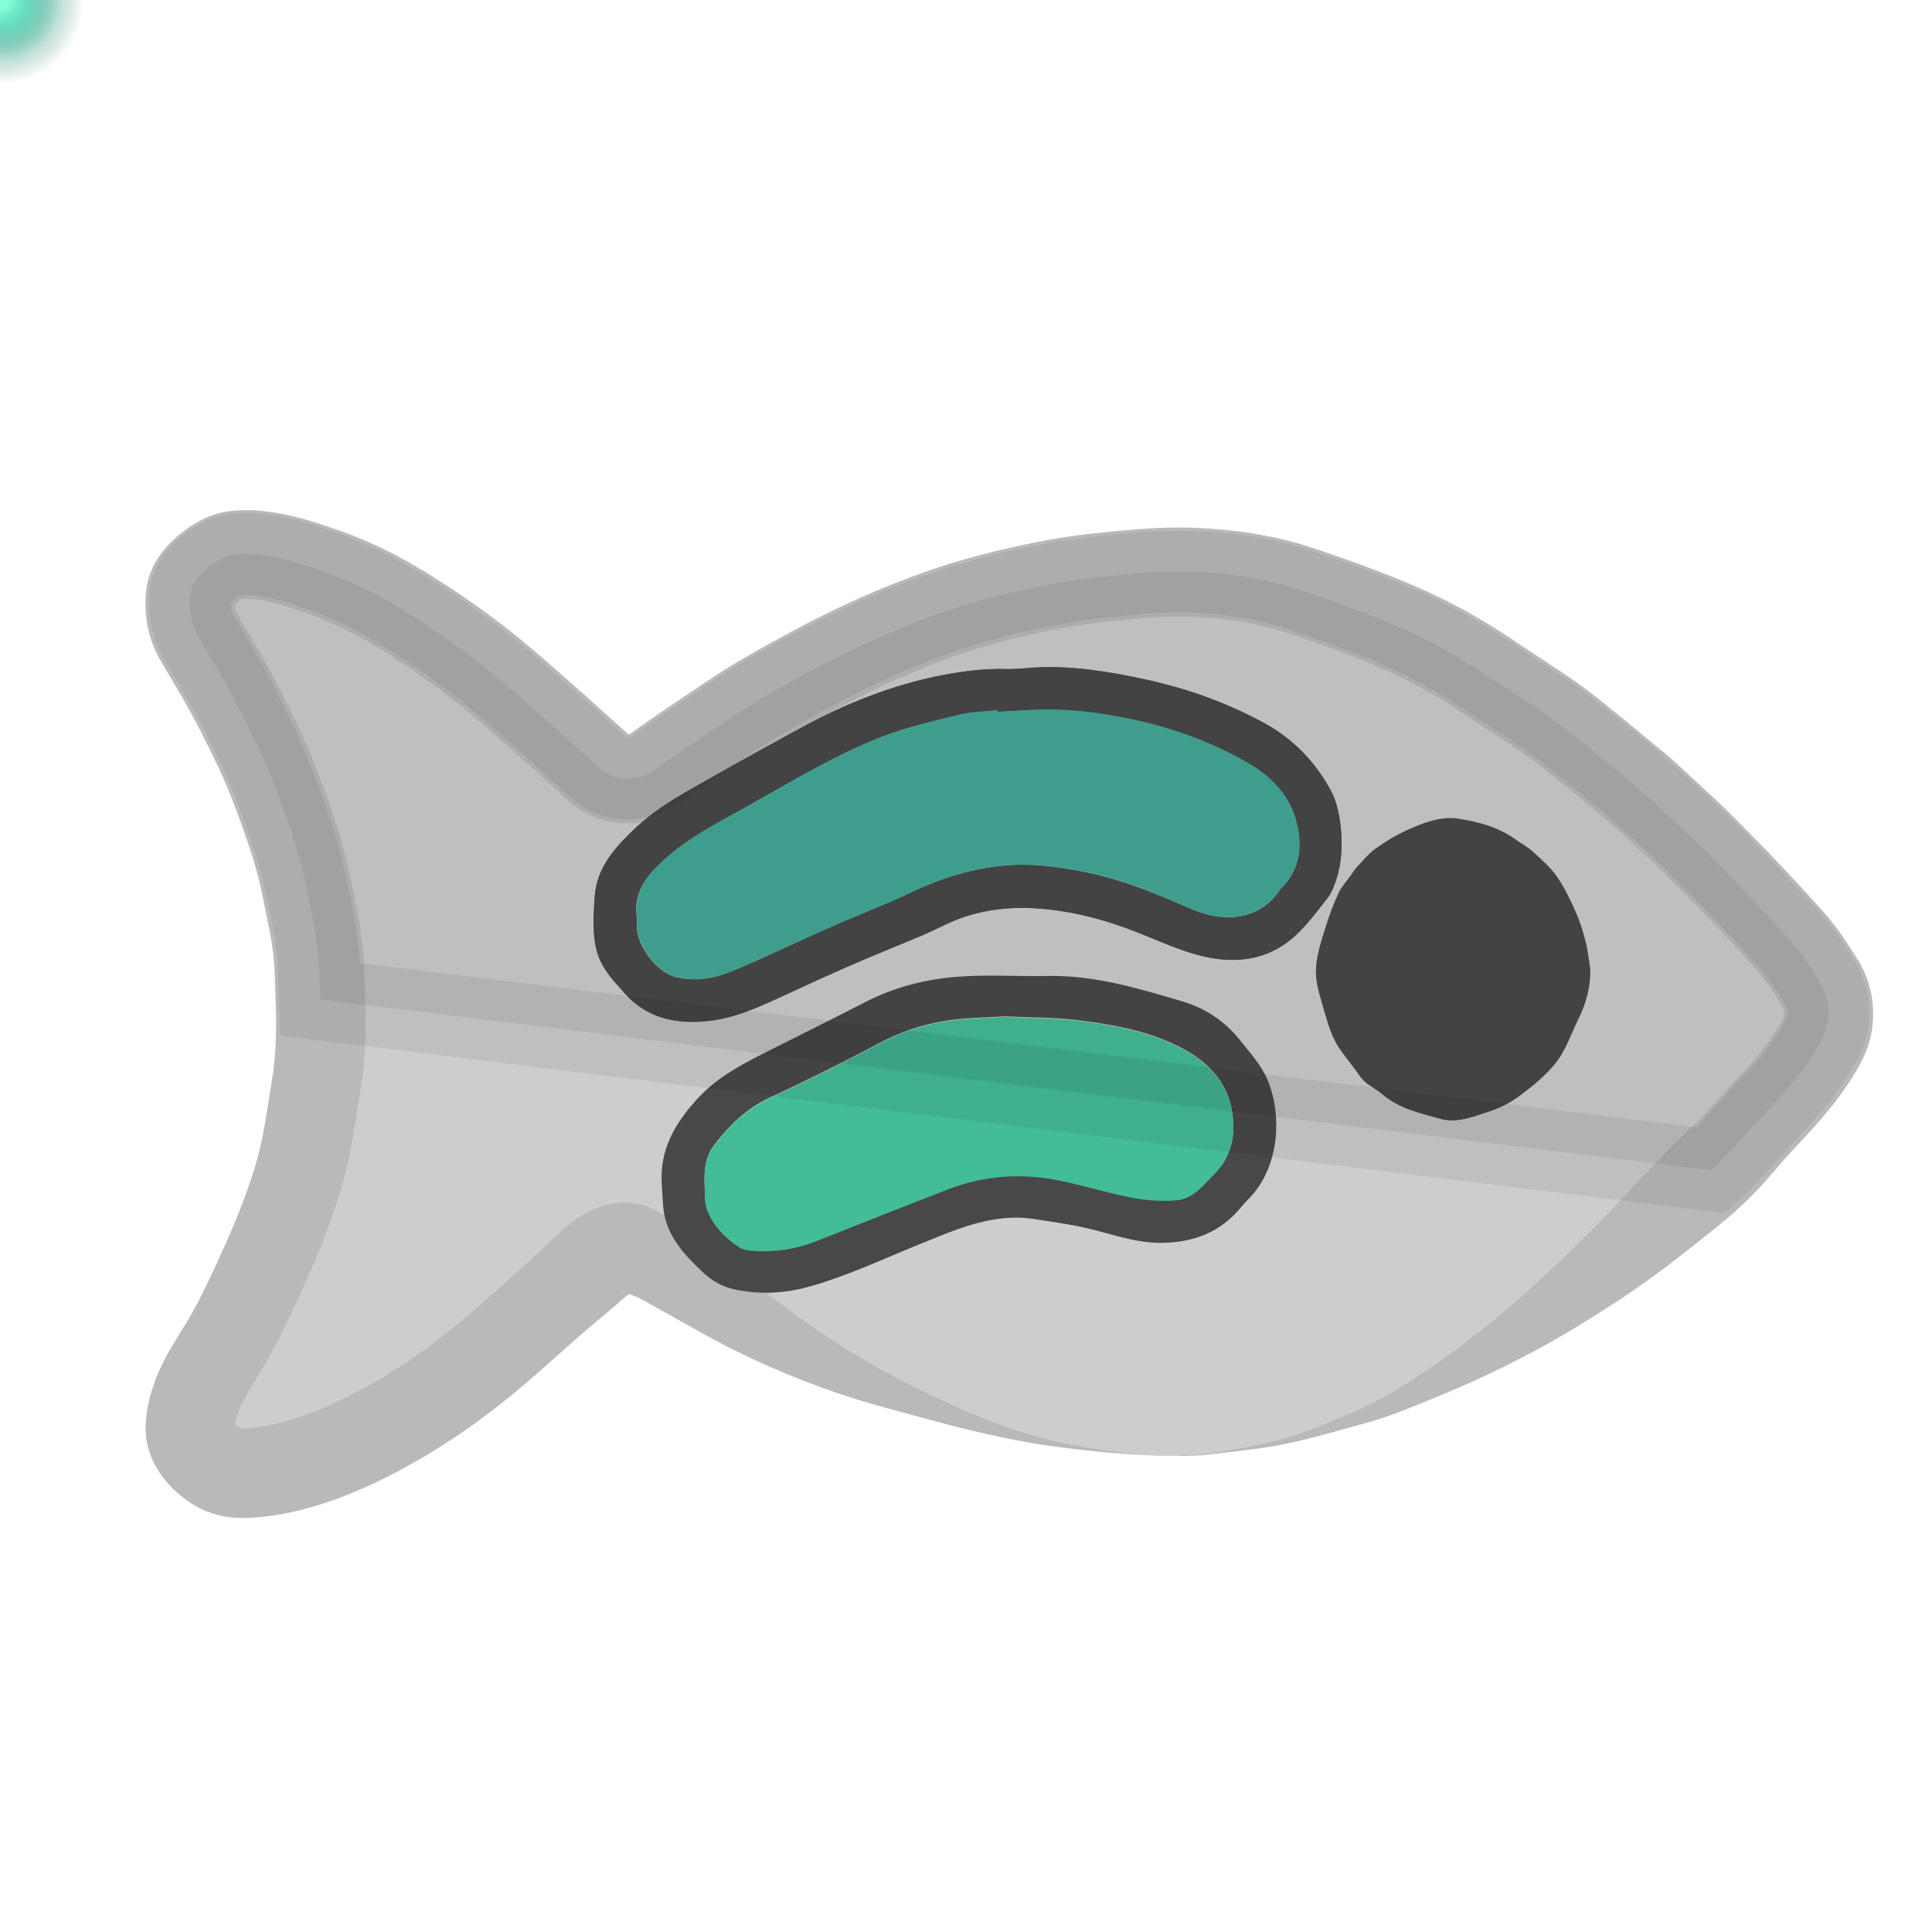
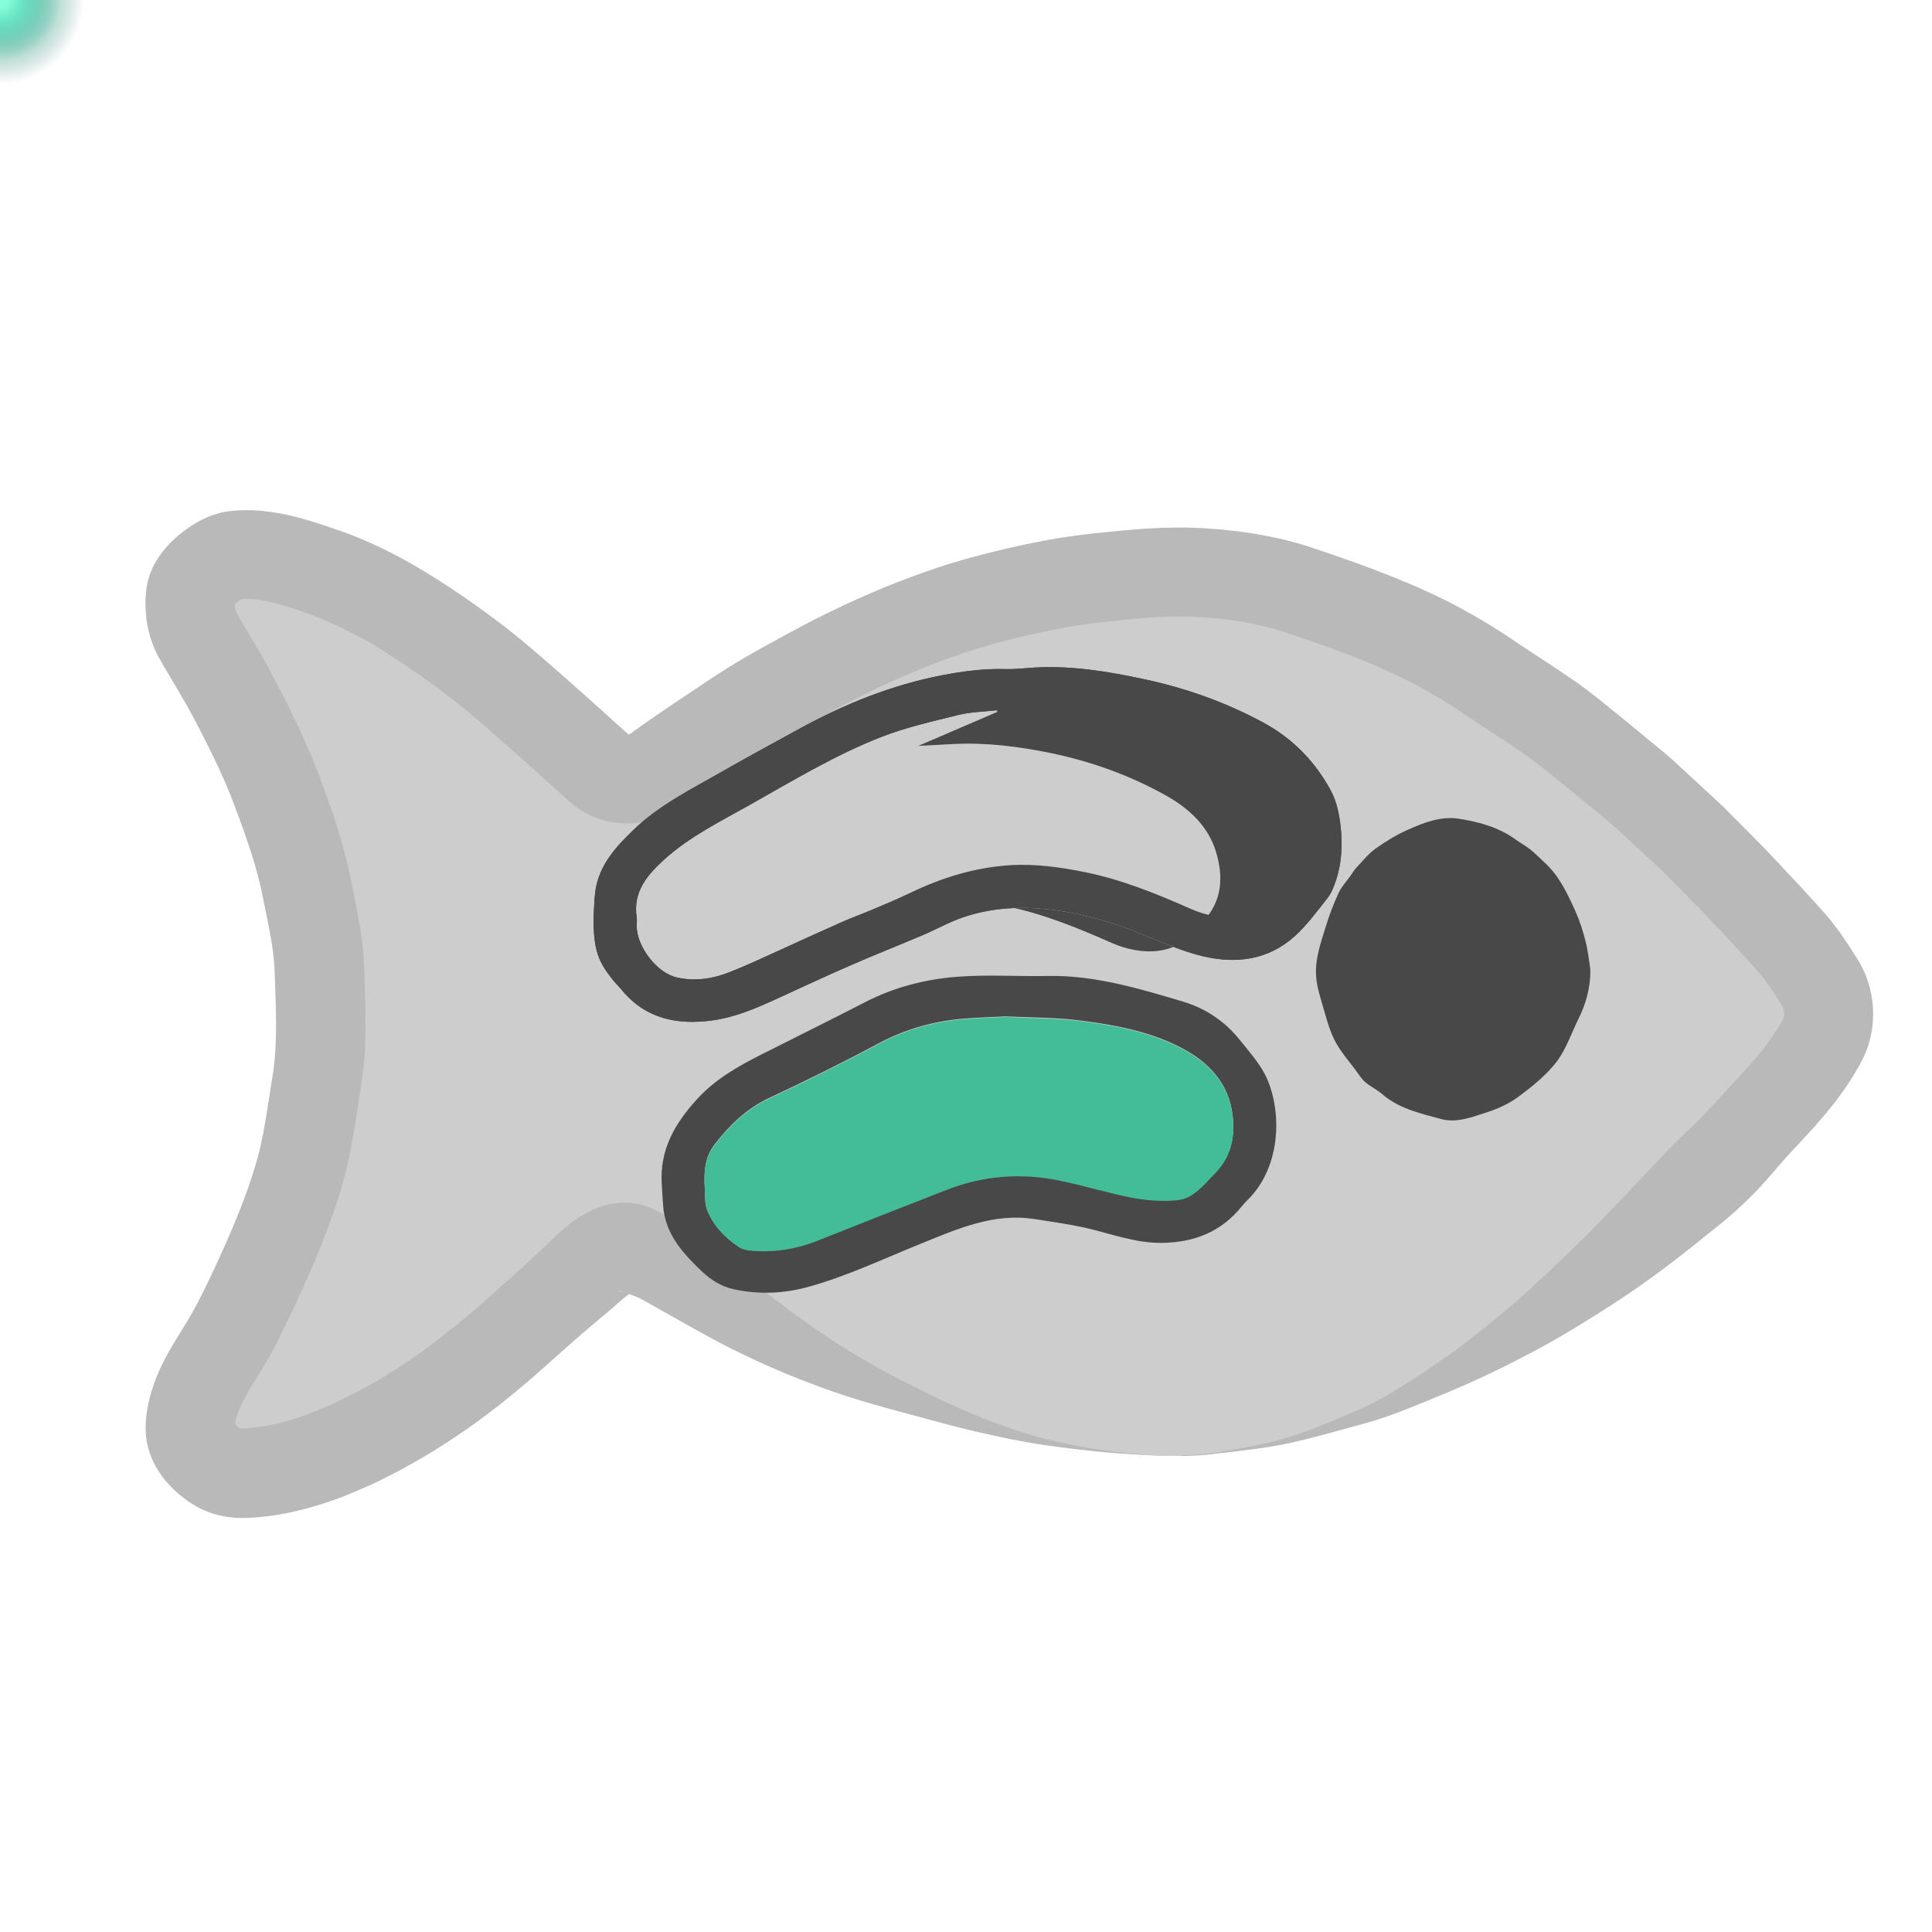
<svg xmlns="http://www.w3.org/2000/svg" id="eQZcr82fIvt1" viewBox="0 0 1300 1300" shape-rendering="geometricPrecision" text-rendering="geometricPrecision">
  <style>
        #eQZcr82fIvt13_to {
        animation: eQZcr82fIvt13_to__to 8000ms linear infinite normal both;
        animation-play-state: paused;
        }
        .part:hover ~ #eQZcr82fIvt13_to,
        #eQZcr82fIvt13_to:hover{
        animation-play-state: running;
        }
        @keyframes eQZcr82fIvt13_to__to { 0% {offset-distance: 0%} 1.25% {offset-distance: 2.334%} 4.25%
        {offset-distance: 8.541%} 8.25% {offset-distance: 16.44%} 10.75% {offset-distance: 21.374%} 13%
        {offset-distance: 26.156%} 13.25% {offset-distance: 26.407%} 16.25% {offset-distance: 32.777%} 19.75%
        {offset-distance: 39.92%} 22.25% {offset-distance: 44.787%} 25.5% {offset-distance: 51.378%} 30%
        {offset-distance: 56.888%} 37.5% {offset-distance: 62.256%} 45% {offset-distance: 67.453%} 55%
        {offset-distance: 72.212%} 67.5% {offset-distance: 76.499%} 85% {offset-distance: 97.542%} 100%
        {offset-distance: 100%}}

        #eQZcr82fIvt14_to {
        animation: eQZcr82fIvt14_to__to 8000ms linear infinite normal both;
        animation-play-state: paused;
        }
        .part:hover ~ #eQZcr82fIvt14_to,
        #eQZcr82fIvt14_to:hover{
        animation-play-state: running;
        }
        @keyframes eQZcr82fIvt14_to__to { 0% {offset-distance: 0%} 1.75% {offset-distance: 3.404%} 5.25%
        {offset-distance: 10.372%} 10% {offset-distance: 19.987%} 12.75% {offset-distance: 25.686%} 14.5%
        {offset-distance: 29.24%} 15.5% {offset-distance: 31.004%} 17.25% {offset-distance: 34.862%} 17.75%
        {offset-distance: 35.893%} 20.5% {offset-distance: 41.214%} 26% {offset-distance: 52.223%} 30.5%
        {offset-distance: 61.265%} 37.5% {offset-distance: 67.179%} 45% {offset-distance: 70.652%} 55%
        {offset-distance: 74.388%} 67.5% {offset-distance: 80.03%} 85% {offset-distance: 93.952%} 100%
        {offset-distance: 100%}}

    </style>
  <defs>
    <radialGradient class="part" id="eQZcr82fIvt13-fill" cx="0" cy="0" r="0.5" spreadMethod="pad" gradientUnits="objectBoundingBox" gradientTransform="translate(0.5 0.5)">
      <stop class="part" id="eQZcr82fIvt13-fill-0" offset="23%" stop-color="#5fecc2" />
      <stop class="part" id="eQZcr82fIvt13-fill-1" offset="100%" stop-color="rgba(68,128,119,0)" />
    </radialGradient>
    <radialGradient class="part" id="eQZcr82fIvt14-fill" cx="0" cy="0" r="0.5" spreadMethod="pad" gradientUnits="objectBoundingBox" gradientTransform="translate(0.5 0.5)">
      <stop class="part" id="eQZcr82fIvt14-fill-0" offset="10%" stop-color="#81ffd9" />
      <stop class="part" id="eQZcr82fIvt14-fill-1" offset="72%" stop-color="rgba(60,151,137,0)" />
    </radialGradient>
  </defs>
  <path class="part" d="M787.9,979.5c-25.4-.3-50.4-3.1-75.4-7.5-28.8-5.1-56.5-13.8-83.8-23.9-20.8-7.7-41.7-15.5-61.8-25-19.8-9.3-39.1-19.9-57.7-31.4-21.5-13.2-41.9-28.1-63-41.8-5.9-3.9-12.5-6.9-19.2-9.4-7.6-2.9-14.9.4-21,4.5-6.7,4.5-12.5,10.3-18.5,15.7-15.8,14-31.3,28.3-47.3,42-10.7,9.2-21.6,18.1-33,26.5-19.8,14.7-40.7,27.7-62.9,38.6-21.7,10.7-44.4,19.2-68.5,22.3-10.7,1.4-22.2,2.3-32.1-4.9-6.8-5-13-11.2-15.2-19-1.7-6-.3-13.3,1.3-19.6c5.1-19.5,18.1-34.9,27.3-52.3c7.3-13.9,14.1-28.2,20.5-42.5c6-13.4,11.6-26.9,16.6-40.7c4.2-11.8,8-23.9,10.7-36.1c3.4-15.5,5.5-31.2,8-46.9c4.1-25.8,2.5-51.9,1.7-77.8-.6-17.8-4.9-35.5-8.4-53-2.5-12.3-5.8-24.4-9.8-36.3-5.2-15.7-10.7-31.3-17.3-46.4-7-16.2-15.1-32.1-23.3-47.7-6.9-13.1-14.9-25.6-22.2-38.5-5.4-9.3-6.6-19.5-5.3-29.9c1.3-10.1,18.6-24.2,29.3-25.3c20.2-2,38.9,4.2,57.5,10.5c22.5,7.7,43.6,18.7,63.5,31.5c15.9,10.2,31.5,21.2,46.3,32.9c16.3,12.9,31.6,26.9,47.2,40.6c10.8,9.5,21.3,19.3,32,28.8c9.8,8.7,26.4,8.3,37.5,0c11.6-8.6,23.6-16.5,35.5-24.5c10.7-7.2,21.3-14.5,32.4-21.2c12.6-7.6,25.5-14.6,38.5-21.5c30-16.1,61-30,93.3-40.6c20.9-6.9,42.5-12,64.1-16.2c19.1-3.7,38.6-5.8,58-7.5c15.1-1.3,30.4-1.9,45.4-1c22.6,1.3,45.1,4.9,66.6,12.2c22.2,7.5,44.3,15.3,65.8,24.7c21.3,9.3,41.7,20.7,61,33.7c14,9.5,28.4,18.3,42.1,28.1c11,7.8,21.3,16.6,31.8,25c8.5,6.8,16.9,13.6,25.1,20.7c7.6,6.6,14.9,13.5,22.3,20.3c5.1,4.7,10.3,9.4,15.3,14.2c4.3,4.1,8.4,8.5,12.6,12.7c4.4,4.4,8.9,8.7,13.1,13.3c13.9,14.9,28.1,29.5,41.5,44.8c6.8,7.8,12.6,16.7,18.1,25.6c5.6,9.1,7.5,19.6,5.2,29.8-1.6,7.1-5.8,13.8-9.8,20-10.6,16.9-24.6,31.1-38.1,45.6-7.5,8.1-14.6,16.6-22.5,24.4-11,10.9-22.4,21.3-33.7,31.8-10.7,9.9-21.4,19.8-32.5,29.2-10.6,9.1-21.5,17.8-32.5,26.3-10.5,8.1-21,16.1-32,23.5-13.7,9.3-27.6,18.4-41.8,26.7-14.7,8.6-29.8,16.4-45,24.1-8.7,4.4-17.9,8.2-27.1,11.4-16.7,5.8-33.4,11.9-50.6,16.2-16,4-32.5,5.9-48.9,8.2-8.8,1.6-17.9,1.5-26.9,2Z" fill="#cdcdcd" />
  <path class="part" d="M787.9,979.5c-25.4-.3-50.4-3.1-75.4-7.5-28.8-5.1-56.5-13.8-83.8-23.9-20.8-7.7-41.7-15.5-61.8-25-19.8-9.3-39.1-19.9-57.7-31.4-21.5-13.2-41.9-28.1-63-41.8-5.9-3.9-12.5-6.9-19.2-9.4-7.6-2.9-14.9.4-21,4.5-6.7,4.5-12.5,10.3-18.5,15.7-15.8,14-31.3,28.3-47.3,42-10.7,9.2-21.6,18.1-33,26.5-19.8,14.7-40.7,27.7-62.9,38.6-21.7,10.7-44.4,19.2-68.5,22.3-10.7,1.4-22.2,2.3-32.1-4.9-6.8-5-13-11.2-15.2-19-1.7-6-.3-13.3,1.3-19.6c5.1-19.5,18.1-34.9,27.3-52.3c7.3-13.9,14.1-28.2,20.5-42.5c6-13.4,11.6-26.9,16.6-40.7c4.2-11.8,8-23.9,10.7-36.1c3.4-15.5,5.5-31.2,8-46.9c4.1-25.8,2.5-51.9,1.7-77.8-.6-17.8-4.9-35.5-8.4-53-2.5-12.3-5.8-24.4-9.8-36.3-5.2-15.7-10.7-31.3-17.3-46.4-7-16.2-15.1-32.1-23.3-47.7-6.9-13.1-14.9-25.6-22.2-38.5-5.4-9.3-6.6-19.5-5.3-29.9c1.3-10.1,18.6-24.2,29.3-25.3c20.2-2,38.9,4.2,57.5,10.5c22.5,7.7,43.6,18.7,63.5,31.5c15.9,10.2,31.5,21.2,46.3,32.9c16.3,12.9,31.6,26.9,47.2,40.6c10.8,9.5,21.3,19.3,32,28.8c9.8,8.7,26.4,8.3,37.5,0c11.6-8.6,23.6-16.5,35.5-24.5c10.7-7.2,21.3-14.5,32.4-21.2c12.6-7.6,25.5-14.6,38.5-21.5c30-16.1,61-30,93.3-40.6c20.9-6.9,42.5-12,64.1-16.2c19.1-3.7,38.6-5.8,58-7.5c15.1-1.3,30.4-1.9,45.4-1c22.6,1.3,45.1,4.9,66.6,12.2c22.2,7.5,44.3,15.3,65.8,24.7c21.3,9.3,41.7,20.7,61,33.7c14,9.5,28.4,18.3,42.1,28.1c11,7.8,21.3,16.6,31.8,25c8.5,6.8,16.9,13.6,25.1,20.7c7.6,6.6,14.9,13.5,22.3,20.3c5.1,4.7,10.3,9.4,15.3,14.2c4.3,4.1,8.4,8.5,12.6,12.7c4.4,4.4,8.9,8.7,13.1,13.3c13.9,14.9,28.1,29.5,41.5,44.8c6.8,7.8,12.6,16.7,18.1,25.6c5.6,9.1,7.5,19.6,5.2,29.8-1.6,7.1-5.8,13.8-9.8,20-10.6,16.9-24.6,31.1-38.1,45.6-7.5,8.1-14.6,16.6-22.5,24.4-11,10.9-22.4,21.3-33.7,31.8-10.7,9.9-21.4,19.8-32.5,29.2-10.6,9.1-21.5,17.8-32.5,26.3-10.5,8.1-21,16.1-32,23.5-13.7,9.3-27.6,18.4-41.8,26.7-14.7,8.6-29.8,16.4-45,24.1-8.7,4.4-17.9,8.2-27.1,11.4-16.7,5.8-33.4,11.9-50.6,16.2-16,4-32.5,5.9-48.9,8.2-8.8,1.6-17.9,1.5-26.9,2Z" fill="#cdcdcd" />
  <path class="part" d="M787.9,979.5c0,0-.8,0-2.3,0s-3.8-.1-6.9-.1c-3-.1-6.8-.2-11.3-.5-4.5-.2-9.7-.6-15.5-1-11.7-.9-26.2-2.4-43.2-4.7s-36.5-6.1-58.1-11.4c-10.8-2.6-22.2-5.7-33.9-8.9-11.8-3.1-24.3-6.5-37.3-10.4-6.5-2-13.2-4.1-19.9-6.5-.8-.3-1.6-.6-2.5-.9-.8-.3-1.7-.6-2.6-.9-1.7-.6-3.4-1.2-5.1-1.9-3.4-1.3-6.8-2.6-10.3-3.9-6.9-2.7-13.9-5.6-20.9-8.7-3.5-1.5-7-3.1-10.6-4.8-1.8-.8-3.5-1.7-5.3-2.5-.9-.4-1.8-.9-2.7-1.3s-1.8-.9-2.7-1.3c-1.7-.9-3.4-1.7-5.3-2.6-1.8-.9-3.6-1.9-5.4-2.8-3.6-1.9-7.2-3.8-10.7-5.7-7.1-3.9-14.2-7.9-21.3-11.9s-14.1-8-21.2-11.9l-1.3-.7-.7-.4c-.3-.2,0,0-.5-.2l-.7-.4c-.1-.1-.2-.1-.3-.1-.2-.1-.5-.2-.8-.3-1.2-.5-2.5-1.1-3.9-1.6s-2.9-1-4.4-1.5l-2.4-.7-1.2-.4c-.4-.2,1.8.7.5.2l-.8-.2c-.2,0,.7.3,1,.4.4.1.9.3,1.3.3.4.1.9.2,1.3.3.8.2,1.7.2,2.4.2c1.4,0,2.3-.3,2.4-.2.2,0-.2.2-.9.7l-.3.2c0,0-.4.3-.1.1l-.7.5c-.2.2-.5.4-.5.4l-1.3,1c-2.2,1.7-4.9,4.1-8.3,7.1-1.9,1.6-3.7,3.2-5.6,4.8-1.7,1.4-3.4,2.9-5.2,4.3-6.9,5.8-13.8,11.8-20.7,17.9s-13.8,12.3-20.9,18.6c-3.9,3.4-7.6,6.5-11.4,9.7s-7.7,6.3-11.7,9.5c-2,1.6-4,3.1-6,4.7l-3.1,2.3-3.2,2.4L322,956l-3.2,2.3-3.2,2.3-3.2,2.2c-8.6,5.9-17.5,11.7-26.8,17.2-4.6,2.7-9.3,5.4-14.1,8-2.4,1.3-4.8,2.6-7.2,3.8l-3.7,1.9-3.8,1.9-3.4,1.7-3.9,1.8c-2.6,1.2-5.1,2.3-7.7,3.4-5.2,2.2-10.5,4.4-16,6.4-11,3.9-22.5,7.3-34.6,9.6-3,.6-6.1,1.1-9.2,1.5l-2.4.3-2,.2c-1.6.2-3.3.4-5,.5-3.4.3-7.3.5-11.6.4s-9-.7-14-1.9-10.2-3.2-14.9-5.9c-1.2-.7-2.4-1.4-3.5-2.1l-1.7-1.1c-.6-.4-1.5-1.1-1.4-1l-.8-.6-1.3-1c-.9-.7-1.6-1.3-2.4-1.9-3.1-2.6-6.2-5.6-9.3-9.2-3.1-3.7-6.1-8-8.6-13.3-1.3-2.6-2.3-5.5-3.2-8.4-.6-2.4-.3-1.2-.5-2c0,0-.4-1.9-.6-2.7-.2-1.2-.3-2-.4-2.7-.1-.8-.2-1.6-.2-2.3-.3-3-.2-5.7-.1-8.2s.4-4.8.7-6.9.7-4.1,1.1-5.9c.2-.9.4-1.8.6-2.7l.3-1.3c-.1.3.5-1.8.5-1.9l.6-2l.3-1c.1-.2.3-1,.5-1.4l1-3.1.5-1.5.5-1.3c5.4-13.9,12.6-24.8,18.2-34c2.9-4.6,5.4-8.8,7.4-12.6l.4-.7.5-.9l1-1.8l1.8-3.5c1.2-2.4,2.4-4.8,3.6-7.2c4.8-9.6,9.3-19.4,13.8-29.5c4.4-9.9,8.6-19.9,12.4-30s7.2-20.1,9.8-29.9c.7-2.5,1.3-4.9,1.8-7.3l.8-3.8.8-3.8c1-5.2,1.9-10.6,2.8-16.2.9-5.7,1.8-11.4,2.7-17.2l.7-4.4.3-1.8.3-2.2.2-1.1c.1-.4.1-.8.1-1l.2-1.7.2-1.7.2-1.9c1-10.1,1.2-20.7,1-32-.1-5.6-.3-11.4-.5-17.2-.1-3-.2-5.9-.3-8.9l-.2-4.2-.1-2.2c0-.4,0-.7-.1-.9l-.1-.8c-.1-.9-.2-2.2-.3-3.4s-.3-2.5-.4-3.7c-.3-2.5-.7-5.1-1.1-7.7-.9-5.3-2-10.8-3.2-16.6-.6-3-1.2-5.9-1.8-8.9l-.9-4.4-.8-4c-1.2-5.2-2.5-10.5-4-15.8-.8-2.6-1.6-5.3-2.4-7.9l-1.3-4-1.4-4.2c-1.9-5.5-3.8-11.1-5.8-16.5s-4-10.8-6.1-16l-1.6-3.9-1.6-3.8c-1.3-2.9-2.3-5.2-3.5-7.9-4.8-10.5-10.1-21-15.6-31.6l-4.2-7.9-2-3.6-2.1-3.7c-2.9-5-5.9-10.2-9.1-15.5l-4.8-8.1-2.4-4.2c-.1-.2-1-1.9-.9-1.6l-.6-1c-.2-.4-.7-1.3-1-2s-.7-1.5-1-2.1c-2.2-4.8-3.8-9.9-4.9-15s-1.6-10.1-1.7-14.9c0-1.2,0-2.4,0-3.6s.1-2.4.2-3.5c.1-1.2.2-2.3.3-3.4l.2-1.7c.9-5.4.4-2.2.7-3.7.2-.7-.1.1.5-2c.4-1.5.9-3,1.5-4.5s1.2-3,1.5-3.6c.4-.8.8-1.6,1.3-2.5.4-.8.9-1.6,1.3-2.3l1.3-2c.9-1.4,1.8-2.5,2.6-3.6c3.5-4.5,7-7.9,10.7-11.1c3.7-3.1,7.6-5.9,12-8.5c1.2-.6,2.2-1.3,3.5-1.9s2.5-1.2,3.8-1.8c1.4-.6,2.9-1.1,4.4-1.7c1.6-.5,3.4-1,5.1-1.5c1-.2,2.1-.4,3.2-.6c1.3-.2,1.7-.3,3.7-.5l2.3-.2l1.2-.1l1.8-.1l3.6-.1c.6,0,1.1,0,1.7,0h1.6c1,0,2.1,0,3.2.1c2.1.1,4.2.2,6.2.5c4.1.4,8,1,11.9,1.7c7.6,1.5,14.8,3.4,21.4,5.5c3.3,1,6.5,2.1,9.6,3.1l4.6,1.6l4.7,1.6l5.2,1.9l4.9,1.9c3.2,1.3,6.4,2.7,9.6,4.1c6.3,2.8,12.6,5.9,18.6,9.1c6.1,3.2,12,6.6,17.8,10.1c2.9,1.8,5.8,3.5,8.6,5.4l4.1,2.6l4.2,2.7c10.9,7.2,21.7,14.8,32.3,22.8c2.6,2,5.3,4,7.9,6.1l3.8,3.1l4,3.2c5.1,4.2,10.1,8.5,15,12.7s9.7,8.5,14.4,12.6l14,12.4c9.3,8.4,18.7,16.8,28,25.2l1.7,1.6c1.3,1.1-.8-.7-.3-.2l.9.7c.1.1,1,.8.5.4-.3-.2-.5-.5-.8-.7-.2-.2-.7-.4-.8-.5s-.1-.1-.2-.1c-.5-.3-.8-.3-.7-.3c0,0,.4,0,.7,0s.7-.2.9-.3c.1,0,.1-.1.1-.1.1,0,.1,0,.1,0s0,0,0,0l1-.7l2-1.4l4.1-3l4-2.8c5.4-3.8,10.7-7.4,15.9-10.9s10.3-7,15.5-10.4c5.2-3.5,10.5-7.1,16.1-10.7c2.8-1.8,5.6-3.6,8.5-5.4l4.3-2.6l4.2-2.5c5.7-3.3,11.3-6.5,16.9-9.6s11.2-6.1,16.7-9.1c3-1.6,5.4-2.9,8.5-4.5l4.4-2.3l4.3-2.2c11.6-5.8,23.3-11.3,35.3-16.5c6-2.6,12-5.1,18-7.4c6.1-2.4,12.2-4.6,18.3-6.8c3.1-1.1,6.2-2.1,9.3-3.2l4.6-1.5l4.8-1.5c6.3-1.9,12.6-3.7,18.8-5.3c12.5-3.3,25-6.1,37.4-8.6l4.7-.9l4.8-.9c3.3-.6,6.5-1.1,9.7-1.6c6.4-1,12.8-1.8,19.1-2.5s12.6-1.3,18.7-1.9c3.1-.3,6.2-.5,9.3-.8l4.9-.4l4.8-.3c12.9-.8,26.3-.9,39.7,0c12.9.8,26.1,2.4,39.1,4.9c6.5,1.2,13.1,2.7,19.5,4.5l4.9,1.4l4.8,1.5l4.8,1.6l4.2,1.4c11.4,3.9,22.7,7.8,34,12.1c5.7,2.1,11.3,4.4,17,6.7c2.8,1.2,5.7,2.3,8.5,3.5l4.4,1.9l4,1.8l4.4,2l4.2,2c2.8,1.4,5.6,2.7,8.4,4.1c5.5,2.8,11,5.8,16.3,8.8c5.4,3.1,10.6,6.2,15.8,9.5c2.6,1.6,5.2,3.3,7.7,5c2.4,1.6,4.9,3.3,7.3,4.9c2.3,1.5,4.5,3,6.8,4.5s4.7,3.1,7,4.6c4.7,3.1,9.5,6.2,14.4,9.5s9.8,6.6,14.7,10.2l3.8,2.8l3.6,2.8c2.4,1.8,4.7,3.7,6.9,5.5c4.3,3.5,8.7,7,13,10.5l3.5,2.9l3.2,2.6c2.1,1.7,4.2,3.5,6.3,5.2c4.2,3.5,8.4,6.9,12.6,10.4l1.6,1.3.8.6c-.2-.1,1.1.9,1.2,1.1l3.3,2.9c2.2,1.9,4.3,3.9,6.4,5.8c8,7.4,15.9,14.7,23.8,22l2.9,2.7l1.5,1.4c.1.1,1.4,1.4,1.2,1.2l.7.7c1.9,1.9,3.7,3.8,5.6,5.6c3.9,3.9,7.8,7.9,11.7,11.8c1.8,1.9,3.7,3.7,5.5,5.6l1.4,1.4.7.7l1,1l2.7,2.8c3.6,3.8,7.1,7.5,10.6,11.3c7.1,7.5,14.3,15.2,21.3,23c1.8,2,3.5,4,5.3,5.9l2.8,3.2.6.7.8,1l.8,1l.7.9c3.9,4.9,7.3,9.7,10.4,14.4c1.5,2.3,3,4.6,4.4,6.9l2.1,3.3.9,1.4.5.8c.1.2.3.5.7,1.2l.9,1.7c.6,1.2,1.1,2.1,1.5,3.1.5,1,.9,1.9,1.3,2.9s.8,2,1.1,3c.4,1,.7,2,1,3.1c1.3,4.1,2.1,8.3,2.6,12.6s.5,8.6.2,12.9c-.1,1.1-.2,2.1-.3,3.2l-.5,3.2-.6,3.1c-.4,1.8-.2,1-.4,1.7-.1.3-.1.4-.3,1.3l-.6,2.1c-.2.7-.4,1.1-.5,1.7-.4,1.1-.7,2-1.1,3-.8,1.9-1.6,3.7-2.4,5.4-1.6,3.3-3.2,6.2-4.7,8.7-.8,1.3-1.5,2.4-2.2,3.6l-1,1.6-1.2,1.8-1,1.5-.5.8-.6.9-1.3,1.9c-.4.6-.9,1.3-1.3,1.8-3.2,4.6-6.6,8.9-10,13-6.7,8.2-13.5,15.4-19.8,22.2-3.2,3.4-6.3,6.7-9,9.8-2.9,3.2-5.8,6.7-8.9,10.2-3.1,3.6-6.3,7.3-9.9,11-1.9,2-3.3,3.3-5,5.1-1.7,1.7-3.3,3.2-5,4.8-6.6,6.3-13.5,11.9-20.3,17.3-3.4,2.7-6.7,5.4-10,8s-6.7,5.3-10,7.9c-6.7,5.3-13.5,10.4-20.4,15.4-13.7,10-27.4,18.9-40.6,27.1-6.6,4.1-13.2,8.2-19.9,12.1-3.3,1.9-6.7,3.8-10,5.7-1.7.9-3.4,1.8-4.9,2.7-1.6.9-3.2,1.7-4.9,2.6-12.9,6.8-25.5,13.2-38,18.8-1.5.7-3.1,1.4-4.6,2.1s-3.1,1.4-4.6,2c-3,1.3-6,2.6-9,3.9-6,2.5-11.8,4.9-17.5,7.2-2.8,1.1-5.7,2.3-8.4,3.4-2.8,1.1-5.5,2.2-8.4,3.3-5.6,2.1-11.1,4-16.5,5.6-2.7.8-5.4,1.6-8,2.3s-5.1,1.4-7.6,2.1c-5,1.4-9.9,2.7-14.7,4-9.5,2.6-18.5,4.9-26.9,6.7s-16.3,3-23.4,3.9c-7.2,1-13.7,1.7-19.6,2.4-5.8.6-11,1.4-15.5,1.7s-8.3.4-11.3.5c-6.1-.4-9.2-.2-9.2-.2Zm0,0c0,0,3.1-.2,9.2-.4c3-.1,6.8-.3,11.3-.7s9.6-1.2,15.4-2.1s12.3-2,19.4-3.3c7.1-1.4,14.7-3.1,22.9-5.6c8.1-2.5,16.7-5.6,25.7-9.3c4.5-1.9,9.2-3.8,13.9-5.9c2.4-1,4.8-2.1,7.3-3.1c2.4-1,4.8-2.2,7.2-3.3c4.9-2.3,9.7-4.9,14.6-7.8c2.3-1.4,4.9-3,7.4-4.5c2.5-1.6,5-3.2,7.6-4.8c5.1-3.2,10.2-6.7,15.4-10.2c2.6-1.8,5.2-3.6,7.8-5.4c1.3-.9,2.6-1.9,3.9-2.8c1.3-1,2.6-1.9,3.9-2.9c10.4-7.7,21-16.2,31.8-25.3c1.4-1.1,2.7-2.3,4.1-3.4c1.4-1.2,2.7-2.3,4-3.4c2.6-2.3,5.3-4.7,7.9-7.1c5.3-4.8,10.7-9.9,16.2-15.1c5.6-5.2,11.1-10.5,16.6-15.9c2.8-2.7,5.5-5.4,8.3-8.2c1.4-1.4,2.7-2.7,4.1-4.1s2.7-2.8,4.1-4.2c5.4-5.6,10.9-11.4,16.6-17.4c2.8-3,5.7-6.1,8.6-9.1c2.9-3.1,5.8-6.2,8.8-9.3c5.9-6.2,11.7-12.4,17.8-18.3c1.5-1.5,3-2.9,4.5-4.4c1.5-1.4,3-2.8,4.4-4.2c2.7-2.6,5.5-5.4,8.5-8.5c2.9-3.1,6-6.4,9.3-10c3.2-3.4,6.4-6.9,9.6-10.4c6.2-6.7,12.1-13.1,17.4-19.5c2.6-3.2,5.1-6.3,7.3-9.5.3-.4.5-.7.8-1.1l.7-1l.4-.6.5-.8l1-1.5.5-.8c-.3.4.2-.3.3-.4l.9-1.4l1.6-2.6c1-1.6,1.7-2.9,2.2-3.9.3-.5.4-.9.6-1.2c0-.1.1-.3.1-.4c0,0,.1-.2,0-.1c0,.1-.1.2-.1.3-.1.3.1-.2.1-.5c0,0,.3-1.4,0-.1c0-.1.1-.3.1-.4s0-.3.1-.4c0-.1,0-.3,0-.4c0-.6,0-1.1,0-1.7-.1-.6-.2-1.2-.4-1.8c0-.2-.1-.3-.1-.5s-.1-.3-.2-.5-.1-.3-.2-.5c-.1-.1-.2-.4-.1-.3c0,0,0,0,0,0c.1.1-.1-.2-.2-.5l-.5-.8c-.5-.8.1.2-.1-.2l-1.9-3c-1.2-2-2.4-3.9-3.7-5.7-2.4-3.6-4.8-7-7.2-10l-.8-1-.4-.4-.6-.7-1-1.2-1.2-1.4c-1.6-1.8-3.2-3.6-4.8-5.4-6.5-7.2-13.4-14.5-20.4-22-3.6-3.8-7.1-7.6-10.7-11.3l-2.7-2.9-2.5-2.5c-1.8-1.9-3.7-3.7-5.5-5.6-3.5-3.5-7-7.1-10.5-10.6-1.9-1.9-3.7-3.7-5.6-5.6l-.7-.7c-.7-.7.2.1-.2-.2l-1.5-1.4-2.9-2.7c-7.7-7.1-15.5-14.3-23.4-21.6-1.9-1.7-3.8-3.5-5.7-5.1l-2.8-2.5-2.7-2.2c-4.2-3.5-8.4-6.9-12.6-10.4-2.1-1.7-4.2-3.5-6.3-5.2l-3.2-2.6-2.9-2.3c-4.2-3.4-8.5-6.9-12.7-10.3-2.1-1.7-4.1-3.3-6.1-4.8l-3-2.3-2.9-2.2c-4.1-3-8.4-5.9-12.8-8.9s-9-6-13.7-9c-2.4-1.6-4.8-3.1-7.2-4.7-2.5-1.6-4.9-3.2-7.4-4.9-2.3-1.5-4.6-3.1-6.8-4.6-2.2-1.4-4.4-2.9-6.6-4.3-4.5-2.8-9-5.5-13.6-8.1s-9.2-5.1-13.9-7.5c-2.4-1.2-4.7-2.4-7.1-3.5l-3.6-1.7-3.5-1.6-3.9-1.7-3.6-1.6c-2.5-1.1-5-2.1-7.6-3.2-5.1-2.1-10.3-4.1-15.5-6.1-10.5-3.9-21.2-7.7-32.2-11.4l-4.2-1.4-3.6-1.2-3.6-1.1-3.7-1c-4.9-1.3-9.9-2.5-15.1-3.5-10.3-2-20.8-3.2-31.7-3.9-10.4-.7-21.1-.6-32.2.1l-4.2.3-4.1.3c-2.9.3-5.8.5-8.8.8-5.8.5-11.6,1.1-17.3,1.8s-11.4,1.4-16.9,2.2c-2.8.4-5.6.9-8.2,1.4l-4.1.8-4.2.8c-11.5,2.3-22.8,4.8-34,7.8-5.6,1.5-11.1,3-16.5,4.7l-4,1.2-4.2,1.4c-2.7.9-5.5,1.8-8.2,2.8-5.5,1.9-10.9,3.9-16.3,6.1-5.4,2.1-10.8,4.3-16.2,6.7-10.8,4.6-21.4,9.6-32,15l-4,2-3.9,2c-2.5,1.3-5.6,2.9-8,4.2-5.4,2.9-10.8,5.8-16.1,8.7s-10.5,5.9-15.6,8.8l-3.8,2.3-3.7,2.2c-2.4,1.5-4.9,3-7.3,4.6-4.9,3.2-9.9,6.6-15.1,10-5.2,3.5-10.4,7-15.6,10.5-5.1,3.5-10.2,6.9-15,10.3l-3.6,2.6L462,540l-1.8,1.3-.9.7-1.9,1.3c-1.3.9-2.6,1.7-3.9,2.4s-2.7,1.5-4,2.1c-10.9,5.2-22.6,7.2-35,5.8-6.2-.8-12.5-2.5-18.6-5.6-.8-.4-1.5-.8-2.3-1.2s-1.9-1.1-2.8-1.7c-1-.6-1.9-1.3-2.8-1.9-1.2-.9-.9-.7-1.4-1l-.9-.7c-.1,0-2.8-2.4-2.1-1.7l-1.7-1.6c-9.3-8.4-18.7-16.8-28-25.2l-14.1-12.5c-4.7-4.1-9.3-8.2-13.9-12.2s-9.2-7.9-13.7-11.6l-3.4-2.7-3.5-2.8c-2.3-1.8-4.7-3.6-7-5.4-9.4-7.1-19.2-14-29.1-20.6l-3.7-2.4-3.8-2.5c-2.4-1.6-4.9-3.1-7.3-4.6-4.9-3-9.9-5.8-14.9-8.4s-10-5.1-15.1-7.4c-2.5-1.1-5.1-2.2-7.6-3.3l-3.8-1.5-3.6-1.4-4.2-1.5-4.3-1.5c-2.8-1-5.5-1.8-8.2-2.7-5.3-1.6-10.2-2.9-14.8-3.8-2.3-.4-4.5-.8-6.6-.9-1.1-.1-2.1-.2-3.1-.2-.5-.1-1,0-1.5,0h-.8c-.2,0-.5,0-.7,0-.3,0-.7,0-1,0-.2,0-.3,0-.6,0l-1.2.1-2.3.2c1.2-.1.9,0,1.4-.1.3,0,.6-.1.9-.2.2,0,.5-.1.7-.2c0,0,0,0,0,0-.1.1-.3.2-.4.2-.2.1-.4.2-.6.3-.9.5-2.1,1.4-3.2,2.3-1,.9-1.9,1.8-2.2,2.2-.1.1-.2.2-.1.1c0,0,0,0,0-.1c0,0,.1-.1.1-.2.1-.1.1-.3.2-.4-.1.1.3-.7.6-1.5.3-.7.5-1.5.6-2.3.2-1.4-.1.2-.1.2.1-.7-.6,3.3.2-1.4l-.1.6c-.1.4-.1.8-.1,1.2s0,.8-.1,1.1c0,.3,0,.7,0,1c0,1.4.2,2.5.4,3.5s.5,1.8.9,2.6c0,.1,0,0,0,0s-.1-.2,0,.1l.6,1c.5.9,0-.1.2.4l2.2,3.8l4.6,7.8c3.1,5.3,6.4,10.7,9.7,16.4l2.4,4.3l2.5,4.5l4.4,8.4c5.8,11.2,11.6,22.6,17,34.4c1.3,2.9,2.8,6.2,3.9,8.8l2,4.6l1.9,4.6c2.5,6.1,4.8,12.1,7,18.1s4.2,12,6.3,17.9l1.5,4.4l1.5,4.7c1,3.1,1.9,6.3,2.9,9.5c1.8,6.4,3.5,12.8,4.9,19.4l1,4.9.9,4.4c.6,2.9,1.2,5.9,1.8,8.8c1.2,6,2.5,12.3,3.6,18.8.5,3.3,1.1,6.6,1.5,10.1.2,1.7.4,3.5.6,5.2.2,1.8.3,3.5.5,5.5l.1,1.5.1,1.3.1,2.2.2,4.8c.1,3,.2,6,.3,8.9.2,6,.4,12.1.5,18.4.2,12.5,0,25.5-1.3,38.8l-.6,3-.3,2.7-.3,2.7-.3,2.3-.7,4.7-.7,4.2c-.9,5.8-1.8,11.7-2.7,17.5-1,6-2,12-3.2,18.2l-1,4.7-1,4.7c-.7,3.2-1.5,6.4-2.4,9.5-3.4,12.5-7.4,24.3-11.7,35.6-4.3,11.4-8.9,22.4-13.7,33.1-4.7,10.6-9.7,21.2-14.8,31.7-1.3,2.6-2.6,5.2-3.9,7.8l-2,3.9-1,1.9-1.1,2.1c-3.2,6-6.5,11.3-9.4,16.1-3,4.8-5.7,9.1-7.9,13.1s-4,7.6-5.3,10.8l-.2.6c-.1.2-.1.3-.1.4-.1.3-.2.5-.3.8-.1.2-.1.1-.2.5l-.3,1-.6,2c-.2.5.2-.8,0,.1l-.2.7-.3,1.3c-.2.8-.3,1.5-.4,2.1s-.1,1-.1,1.2s0,.3,0-.1c0,0,0-.2,0-.3l-.1-.7c0-.2-.3-1.4-.2-.8c0-.1.4,1.7,0,0-.1-.4-.2-.7-.3-.8-.2-.4-.1-.2.2.2.4.5,1.1,1.2,2.2,2.1.3.2.6.5.7.6l.3.2.8.6c.5.4.2.2.2.1c0,0,0,0,0,0s-.1,0-.1-.1c-.1-.1-.3-.1-.1-.1s.7.2,1.7.2s2.4,0,4.3-.2c.9-.1,1.9-.2,2.9-.3l2-.2l1.5-.2c2.1-.3,4.2-.7,6.4-1c8.5-1.6,17-4,25.4-7.1c4.2-1.5,8.4-3.2,12.6-5c2.1-.9,4.2-1.9,6.3-2.8l3-1.4l3.4-1.7l3-1.5l3.1-1.6c2.1-1.1,4.1-2.1,6.2-3.2c4.1-2.2,8.1-4.5,12.1-6.8c7.9-4.7,15.6-9.7,23.1-14.8l2.8-2l2.7-1.9l2.7-2l2.9-2.2c1.8-1.3,3.6-2.7,5.3-4c1.8-1.4,3.6-2.8,5.4-4.2c3.6-2.8,7.1-5.7,10.6-8.5c3.5-2.9,7-5.9,10.2-8.6c7-6.3,14-12.4,20.9-18.6c6.9-6.1,13.6-12.2,20.2-18.4c1.6-1.5,3.3-3.1,4.9-4.6c1.5-1.4,2.9-2.8,4.3-4.2c3.2-3.1,7-6.7,11.7-10.3l1.8-1.4l1-.7l1.1-.8.8-.6.7-.5c.8-.5.8-.5,1.3-.8l1.1-.7c3-1.8,6.5-3.7,10.6-5.4c4.2-1.6,9.2-3,14.9-3.5c2.8-.2,5.8-.2,8.8.1c1.5.2,3,.4,4.5.7.9.2,1.9.4,2.8.7.8.2,2.2.6,2.5.8l.7.3c-.8-.3,1.9.7,2,.8l1.8.8c1.2.5,2.4,1.1,3.5,1.7c2.4,1.1,4.8,2.4,7.2,3.7s4.8,2.8,7.2,4.4l1.9,1.3l1,.7.6.5c0,0,.7.5.9.6l.6.5l1.3,1c6.9,5.3,13.5,10.5,19.8,15.7c6.2,5.1,12.4,10.1,18.5,15.1c3,2.4,6,4.8,8.9,7.2c1.5,1.2,2.9,2.3,4.3,3.5c1.4,1.1,3,2.3,4.5,3.5c23.4,18,46.8,33.9,69.3,46.4c11.4,6.4,22.7,12,33.6,17.4c2.7,1.3,5.4,2.6,8.1,3.9s5.3,2.5,7.9,3.7c5.2,2.4,10.3,4.7,15.4,6.8c20.1,8.5,38.7,14.6,55.2,18.4c16.6,3.8,30.9,6.1,42.6,7.5c5.8.7,11,1.2,15.5,1.5c2.2.2,4.3.3,6.2.4s3.6.2,5.1.2c3,.1,5.3.2,6.9.2c1.6.1,2.4.1,2.4.1Z" fill="#b9b9b9" />
-   <path class="part" d="M399.4,617.3c.4-5.9.4-11.9,1.2-17.7c2.5-17.7,14.1-30.1,26.2-41.7c17.5-16.7,39.2-27.3,59.9-39.2c17-9.7,34.2-19,51.3-28.4c30.3-16.6,62-29.4,96.2-36c14.2-2.7,28.2-4.5,42.6-4.1c6.2.2,12.5-.6,18.8-1c25.3-1.5,50,2.6,74.7,7.9c27.9,6,54.3,15.4,79.4,28.9c20.1,10.8,35.5,26.6,46.1,46.6c3.7,7,5.4,15.6,6.3,23.6c1.3,12.2.8,24.5-3.2,36.3-1.4,4.1-3,8.4-5.6,11.7-7.1,9-14,18.5-22.5,26.1-17.7,15.8-39.4,18.4-61.5,13.1-14.6-3.5-28.6-9.9-42.6-15.5-20.4-8.2-41.2-14-63.1-16.2-18.9-1.9-37.3-.6-55.2,5.4-9.5,3.2-18.4,8.3-27.7,12.2-15.9,6.8-32,13.1-47.8,20-17.3,7.5-34.3,15.5-51.4,23.3-13.5,6.2-27.4,12-42.1,14-23.2,3.2-44.6-.8-60.7-20.1-2.2-2.7-4.8-5.1-6.9-7.9-8.4-10.8-12.6-18.2-12.4-41.3ZM671.1,479c0-.4-.1-.8-.1-1.1-8.6,1-17.5,1.1-25.8,3.1-17.7,4.4-35.7,8.4-52.5,15-30.9,12.1-59.4,29.4-88.2,45.6-19.9,11.2-40.5,21.3-57.6,36.8-11.3,10.3-21.1,21.6-18.5,38.8.3,1.9,0,3.8,0,5.8c0,13.8,13.5,31.7,27,34.7c11.8,2.7,23.6,1.1,34.8-3.3c6.2-2.4,12.3-5,18.3-7.7c17.1-7.7,34.2-15.7,51.4-23.3c17.7-7.8,35.8-14.6,53.2-22.9c21.1-10.1,43-16.8,66.4-18.3c17.1-1.1,34,1.3,50.8,4.7c24.7,5,47.9,14.5,70.8,24.6c19.7,8.7,45,9.7,59.9-12.4.5-.7,1.1-1.3,1.7-2c13.2-13.7,13.7-30.5,8.7-46.9-5.2-17.2-18.2-29.2-33.6-37.8-24.3-13.6-50.2-22.9-77.6-28.6-21.5-4.4-42.9-7.1-64.8-6.1-8,.4-16.1.9-24.3,1.3Z" fill="#484848" />
+   <path class="part" d="M399.4,617.3c.4-5.9.4-11.9,1.2-17.7c2.5-17.7,14.1-30.1,26.2-41.7c17.5-16.7,39.2-27.3,59.9-39.2c17-9.7,34.2-19,51.3-28.4c30.3-16.6,62-29.4,96.2-36c14.2-2.7,28.2-4.5,42.6-4.1c6.2.2,12.5-.6,18.8-1c25.3-1.5,50,2.6,74.7,7.9c27.9,6,54.3,15.4,79.4,28.9c20.1,10.8,35.5,26.6,46.1,46.6c3.7,7,5.4,15.6,6.3,23.6c1.3,12.2.8,24.5-3.2,36.3-1.4,4.1-3,8.4-5.6,11.7-7.1,9-14,18.5-22.5,26.1-17.7,15.8-39.4,18.4-61.5,13.1-14.6-3.5-28.6-9.9-42.6-15.5-20.4-8.2-41.2-14-63.1-16.2-18.9-1.9-37.3-.6-55.2,5.4-9.5,3.2-18.4,8.3-27.7,12.2-15.9,6.8-32,13.1-47.8,20-17.3,7.5-34.3,15.5-51.4,23.3-13.5,6.2-27.4,12-42.1,14-23.2,3.2-44.6-.8-60.7-20.1-2.2-2.7-4.8-5.1-6.9-7.9-8.4-10.8-12.6-18.2-12.4-41.3ZM671.1,479c0-.4-.1-.8-.1-1.1-8.6,1-17.5,1.1-25.8,3.1-17.7,4.4-35.7,8.4-52.5,15-30.9,12.1-59.4,29.4-88.2,45.6-19.9,11.2-40.5,21.3-57.6,36.8-11.3,10.3-21.1,21.6-18.5,38.8.3,1.9,0,3.8,0,5.8c0,13.8,13.5,31.7,27,34.7c11.8,2.7,23.6,1.1,34.8-3.3c6.2-2.4,12.3-5,18.3-7.7c17.1-7.7,34.2-15.7,51.4-23.3c21.1-10.1,43-16.8,66.4-18.3c17.1-1.1,34,1.3,50.8,4.7c24.7,5,47.9,14.5,70.8,24.6c19.7,8.7,45,9.7,59.9-12.4.5-.7,1.1-1.3,1.7-2c13.2-13.7,13.7-30.5,8.7-46.9-5.2-17.2-18.2-29.2-33.6-37.8-24.3-13.6-50.2-22.9-77.6-28.6-21.5-4.4-42.9-7.1-64.8-6.1-8,.4-16.1.9-24.3,1.3Z" fill="#484848" />
  <path class="part" d="M399.4,617.3c.4-5.9.4-11.9,1.2-17.7c2.5-17.7,14.1-30.1,26.2-41.7c17.5-16.7,39.2-27.3,59.9-39.2c17-9.7,34.2-19,51.3-28.4c30.3-16.6,62-29.4,96.2-36c14.2-2.7,28.2-4.5,42.6-4.1c6.2.2,12.5-.6,18.8-1c25.3-1.5,50,2.6,74.7,7.9c27.9,6,54.3,15.4,79.4,28.9c20.1,10.8,35.5,26.6,46.1,46.6c3.7,7,5.4,15.6,6.3,23.6c1.3,12.2.8,24.5-3.2,36.3-1.4,4.1-3,8.4-5.6,11.7-7.1,9-14,18.5-22.5,26.1-17.7,15.8-39.4,18.4-61.5,13.1-14.6-3.5-28.6-9.9-42.6-15.5-20.4-8.2-41.2-14-63.1-16.2-18.9-1.9-37.3-.6-55.2,5.4-9.5,3.2-18.4,8.3-27.7,12.2-15.9,6.8-32,13.1-47.8,20-17.3,7.5-34.3,15.5-51.4,23.3-13.5,6.2-27.4,12-42.1,14-23.2,3.2-44.6-.8-60.7-20.1-2.2-2.7-4.8-5.1-6.9-7.9-8.4-10.8-12.6-18.2-12.4-41.3ZM671.1,479c0-.4-.1-.8-.1-1.1-8.6,1-17.5,1.1-25.8,3.1-17.7,4.4-35.7,8.4-52.5,15-30.9,12.1-59.4,29.4-88.2,45.6-19.9,11.2-40.5,21.3-57.6,36.8-11.3,10.3-21.1,21.6-18.5,38.8.3,1.9,0,3.8,0,5.8c0,13.8,13.5,31.7,27,34.7c11.8,2.7,23.6,1.1,34.8-3.3c6.2-2.4,12.3-5,18.3-7.7c17.1-7.7,34.2-15.7,51.4-23.3c17.7-7.8,35.8-14.6,53.2-22.9c21.1-10.1,43-16.8,66.4-18.3c17.1-1.1,34,1.3,50.8,4.7c24.7,5,47.9,14.5,70.8,24.6c19.7,8.7,45,9.7,59.9-12.4.5-.7,1.1-1.3,1.7-2c13.2-13.7,13.7-30.5,8.7-46.9-5.2-17.2-18.2-29.2-33.6-37.8-24.3-13.6-50.2-22.9-77.6-28.6-21.5-4.4-42.9-7.1-64.8-6.1-8,.4-16.1.9-24.3,1.3Z" fill="#484848" />
  <path class="part" d="M1070.1,652.2c.2,12-2.8,22.9-8,33.4-4.8,9.7-8.3,20.5-14.8,29-6.9,8.9-16.1,16.3-25.2,23.1-6.3,4.7-13.9,8.3-21.5,10.7-9.9,3.2-20.4,7.4-30.8,4.6-13.9-3.8-28.4-6.9-39.9-16.9-3.5-3-7.8-5-11.3-8-2.5-2.2-4.4-5.2-6.4-8-4.9-6.6-10.5-12.9-14.2-20.2-3.9-7.8-6-16.6-8.5-25-1.7-5.8-3.5-11.8-3.9-17.8-.9-11.8,3.2-22.9,6.6-34c2.3-7.6,5.2-15.1,8.6-22.4c1.9-4.1,5.2-7.6,7.9-11.4c1.3-1.8,2.4-3.8,3.9-5.4c4.2-4.4,8.1-9.4,13-12.9c6.7-4.8,13.8-9.1,21.3-12.5c11-4.9,22.4-9.5,34.7-7.6c13.3,2.1,26.5,5.6,37.8,13.7c4.1,2.9,8.6,5.3,12.2,8.6c5.7,5.2,11.7,10.4,16,16.6c5,7.2,8.9,15.3,12.5,23.4c2.9,6.5,5.1,13.4,6.8,20.3c1.6,6.1,2.2,12.4,3.2,18.7Z" fill="#484848" />
  <path class="part" d="M445.3,797.1c-1.6-23.3,8.7-41.1,23.9-57.7c12.3-13.4,27.4-21.9,43.2-29.9c23.2-11.7,46.5-23.2,69.6-35.1c19.7-10.2,40.9-15.6,62.7-17.2c19.9-1.5,40.1-.1,60.1-.5c31.5-.6,61.1,8.3,90.7,17.1c15.5,4.6,28.5,13.2,38.6,25.8c6.8,8.5,14.5,17,18.7,26.8c10.2,24.2,8.4,60.2-13.8,81.5-1.3,1.2-2.4,2.5-3.5,3.9-13.8,17.1-31.8,24.2-53.7,24.5-17.4.2-33.2-5.8-49.6-9.7-11.8-2.8-23.9-4.4-36-6.3-27.5-4.3-51.8,6.5-76.2,16.4-25.1,10.1-49.5,21.8-75.7,29.1-16.6,4.6-33.2,5.4-50.2,1.8-8.6-1.8-15.7-6.3-21.7-12-12.1-11.5-23.5-23.7-25.9-41.3-.6-5.6-.8-11.4-1.2-17.2Zm231-113.2c-10.2.6-19.7.8-29,1.6-19.9,1.8-38.7,7.2-56.6,16.8-24.1,12.9-48.6,25-73.4,36.6-15.2,7.2-26.6,18.4-36.6,31.3-6.6,8.5-7.1,18.7-6.5,28.9.3,5-.1,10.4,1.6,14.9c4.2,10.4,11.8,18.4,21.1,24.6c2.3,1.6,5.5,2.4,8.3,2.6c15.3,1.3,30.2-.9,44.5-6.6c29.1-11.6,58.2-23,87.4-34.4c24.6-9.6,50-11.5,75.8-6.2c16.5,3.4,32.6,8.4,49.1,11.6c9.6,1.8,19.8,2.5,29.5,1.7c11.4-.9,18-10,25.6-17.6c12.7-12.8,14.7-28.4,11.4-44.6-3.5-17.4-15.7-30-30.4-38.3-21.6-12.2-46-16.9-70.3-20-17-2.3-34.7-2.1-51.5-2.9Z" fill="#484848" />
-   <path class="part" d="M671.1,479c8.2-.5,16.3-1,24.5-1.4c21.9-1,43.3,1.6,64.8,6.1c27.4,5.6,53.3,14.9,77.6,28.6c15.4,8.6,28.4,20.7,33.6,37.8c5,16.5,4.5,33.2-8.7,46.9-.6.6-1.3,1.2-1.7,2-15,22.2-40.3,21.1-59.9,12.4-23-10.1-46.1-19.6-70.8-24.6-16.8-3.4-33.7-5.8-50.8-4.7-23.3,1.5-45.3,8.2-66.4,18.3-17.4,8.3-35.5,15.1-53.2,22.9-17.2,7.6-34.2,15.6-51.4,23.3-6,2.7-12.1,5.3-18.3,7.7-11.3,4.4-23,6-34.8,3.3-13.5-3-27-21-27-34.7c0-1.9.2-3.9,0-5.8-2.6-17.1,7.1-28.5,18.5-38.8c17.1-15.5,37.7-25.6,57.6-36.8c28.9-16.2,57.3-33.5,88.2-45.6c16.9-6.6,34.9-10.7,52.5-15c8.4-2.1,17.2-2.1,25.8-3.1-.2.5-.1.9-.1,1.2Z" fill="#43a898" />
  <path class="part" d="M676.3,684.3c-10.2.6-19.7.8-29,1.6-19.9,1.8-38.7,7.2-56.6,16.8-24.1,12.9-48.6,25-73.4,36.6-15.2,7.2-26.6,18.4-36.6,31.3-6.6,8.5-7.1,18.7-6.5,28.9.3,5-.1,10.4,1.6,14.9c4.2,10.4,11.8,18.4,21.1,24.6c2.3,1.6,5.5,2.4,8.3,2.6c15.3,1.3,30.2-.9,44.5-6.6c29.1-11.6,58.2-23,87.4-34.4c24.6-9.6,50-11.5,75.8-6.2c16.5,3.4,32.6,8.4,49.1,11.6c9.6,1.8,19.8,2.5,29.5,1.7c11.4-.9,18-10,25.6-17.6c12.7-12.8,14.7-28.4,11.4-44.6-3.5-17.4-15.7-30-30.4-38.3-21.6-12.2-46-16.9-70.3-20-17-2.2-34.7-2-51.5-2.9Z" fill="#43bc98" />
-   <path class="part" style="mix-blend-mode:darken" d="M214.6,650.3c-.6-17.8-4.9-35.5-8.4-53-2.5-12.3-5.8-24.4-9.8-36.3-5.2-15.7-10.7-31.3-17.3-46.4-7-16.2-15.1-32.1-23.3-47.7-6.9-13.1-14.9-25.6-22.2-38.5-5.4-9.3-6.6-19.5-5.3-29.9c1.3-10.1,18.6-24.2,29.3-25.3c20.2-2,38.9,4.2,57.5,10.5c22.5,7.7,43.6,18.7,63.5,31.5c15.9,10.2,31.5,21.2,46.3,32.9c16.3,12.9,31.6,26.9,47.2,40.6c10.8,9.5,21.3,19.3,32,28.8c9.8,8.7,26.4,8.3,37.5,0c11.6-8.6,23.6-16.5,35.5-24.5c10.7-7.2,21.3-14.5,32.4-21.2c12.6-7.6,25.5-14.6,38.5-21.5c30-16.1,61-30,93.3-40.6c20.9-6.9,42.5-12,64.1-16.2c19.1-3.7,38.6-5.8,58-7.5c15.1-1.3,30.4-1.9,45.4-1c22.6,1.3,45.1,4.9,66.6,12.2c22.2,7.5,44.3,15.3,65.8,24.7c21.3,9.3,41.7,20.7,61,33.7c14,9.5,28.4,18.3,42.1,28.1c11,7.8,21.3,16.6,31.8,25c8.5,6.8,16.9,13.6,25.1,20.7c7.6,6.6,14.9,13.5,22.3,20.3c5.1,4.7,10.3,9.4,15.3,14.2c4.3,4.1,8.4,8.5,12.6,12.7c4.4,4.4,8.9,8.7,13.1,13.3c13.9,14.9,28.1,29.5,41.5,44.8c6.8,7.8,12.6,16.7,18.1,25.6c5.6,9.1,7.5,19.6,5.2,29.8-1.6,7.1-5.8,13.8-9.8,20-10.6,16.9-24.6,31.1-38.1,45.6-7.5,8.1-14.6,16.6-22.5,24.4-2.494,2.471-5.009,4.917-7.538,7.344L215.327,672.436c-.207-7.387-.5-14.769-.727-22.136Z" opacity="0.07" stroke="#000" stroke-width="55" />
  <g class="part" id="eQZcr82fIvt13_to" style="offset-path:path('M671.1,479C679.3,478.5,687.4,478,695.6,477.6C717.5,476.6,738.9,479.2,760.4,483.7C787.8,489.3,813.7,498.6,838,512.3C853.4,520.9,866.4,533,871.6,550.1C876.6,566.6,876.1,583.3,862.9,597C862.3,597.6,861.6,598.2,861.2,599C846.2,621.2,820.9,620.1,801.3,611.4C778.3,601.3,755.2,591.8,730.5,586.8C713.7,583.4,696.8,581,679.7,582.1C656.4,583.6,634.4,590.3,613.3,600.4C595.9,608.7,577.8,615.5,560.1,623.3C542.9,630.9,525.9,638.9,508.7,646.6C502.7,649.3,467.4,660.3,455.6,657.6C442.1,654.6,428.8,619,428.6,617.1C426,600,435.7,588.6,447.1,578.3C464.2,562.8,627.8,485.2,645.4,480.9C653.8,478.8,671.1,478.7,671.1,479');offset-rotate:0deg">
    <ellipse class="part" rx="56.543" ry="56.543" transform="translate(0,0)" fill="url(#eQZcr82fIvt13-fill)" stroke-width="0" />
  </g>
  <g class="part" id="eQZcr82fIvt14_to" style="offset-path:path('M676.3,684.3C666.1,684.9,656.6,685.1,647.3,685.9C627.4,687.7,608.6,693.1,590.7,702.7C566.6,715.6,542.1,727.7,517.3,739.3C502.1,746.5,490.7,757.7,480.7,770.6C474.1,779.1,473.6,789.3,474.2,799.5C474.5,804.5,474.1,809.9,475.8,814.4C480,824.8,487.6,832.8,496.9,839C499.2,840.6,502.4,841.4,505.2,841.6C520.5,842.9,535.4,840.7,549.7,835C578.8,823.4,607.9,812,637.1,800.6C661.7,791,687.1,789.1,712.9,794.4C729.4,797.8,745.5,802.8,762,806C771.6,807.8,781.8,808.5,791.5,807.7C802.9,806.8,809.5,797.7,817.1,790.1C829.8,777.3,831.8,761.7,828.5,745.5C825,728.1,752.1,690.3,727.8,687.2C710.8,685,693.1,685.2,676.3,684.3');offset-rotate:0deg">
    <ellipse class="part" rx="56.543" ry="56.543" transform="translate(0,0)" fill="url(#eQZcr82fIvt14-fill)" stroke-width="0" />
  </g>
</svg>